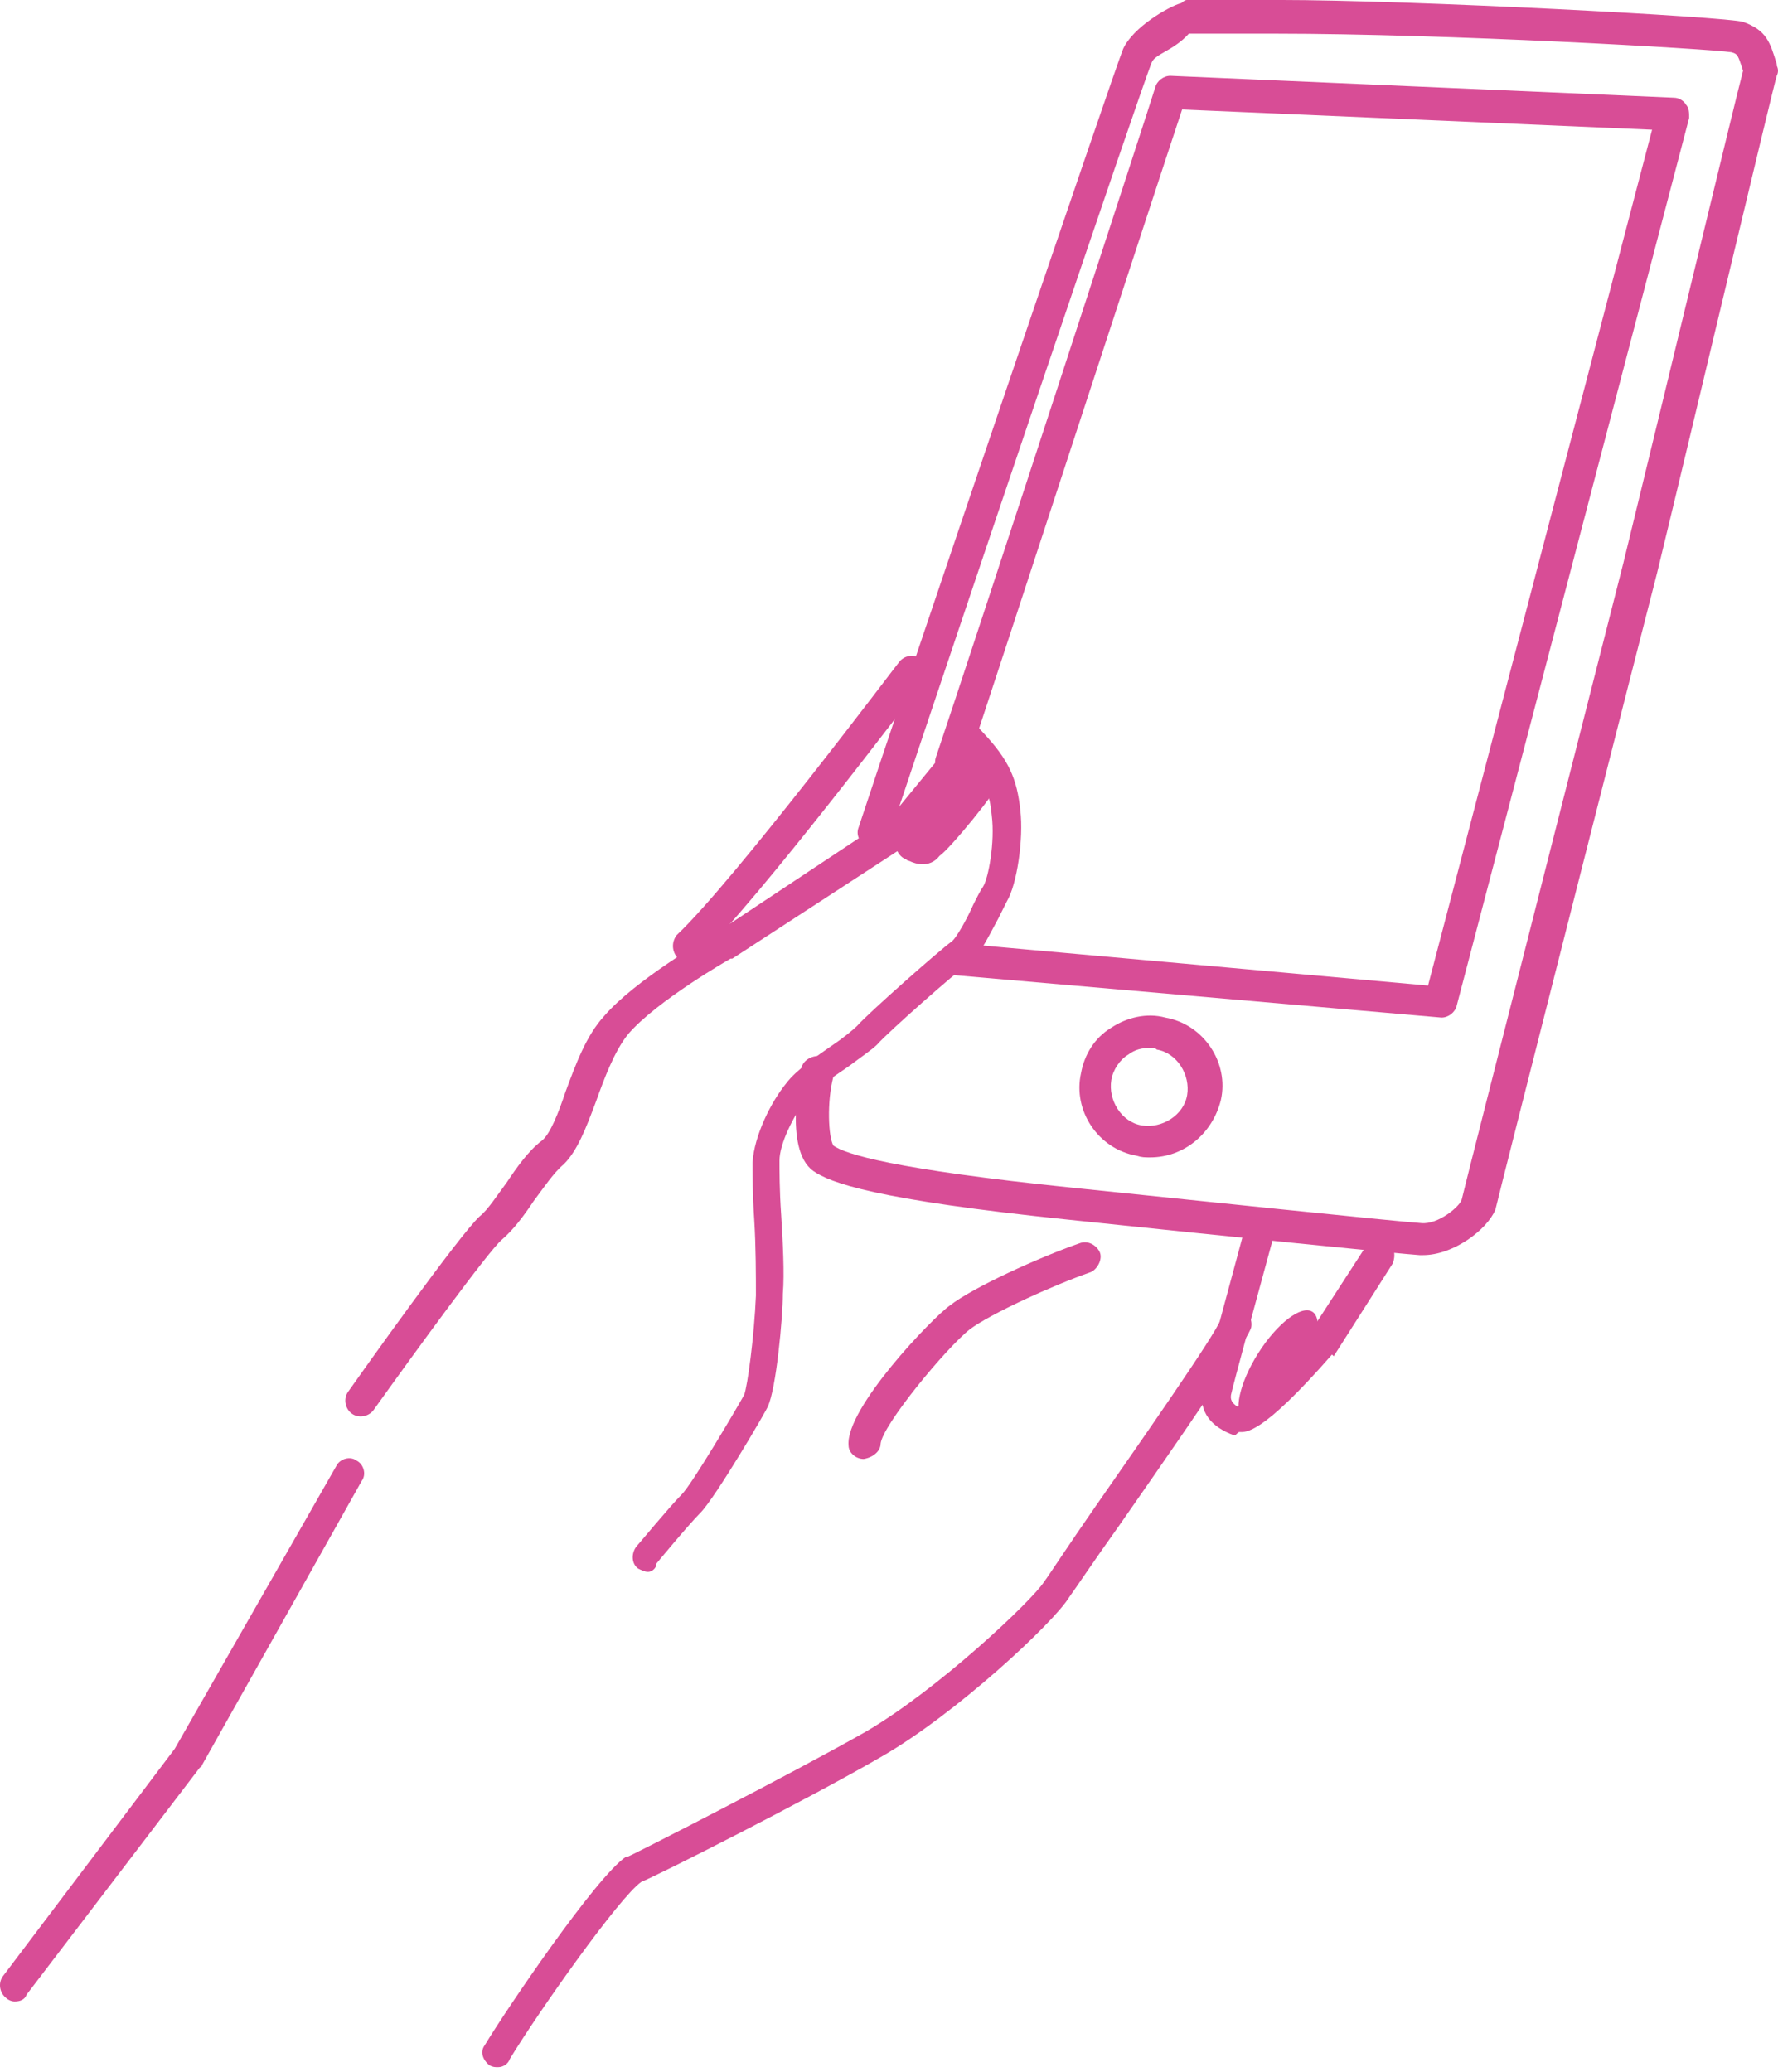
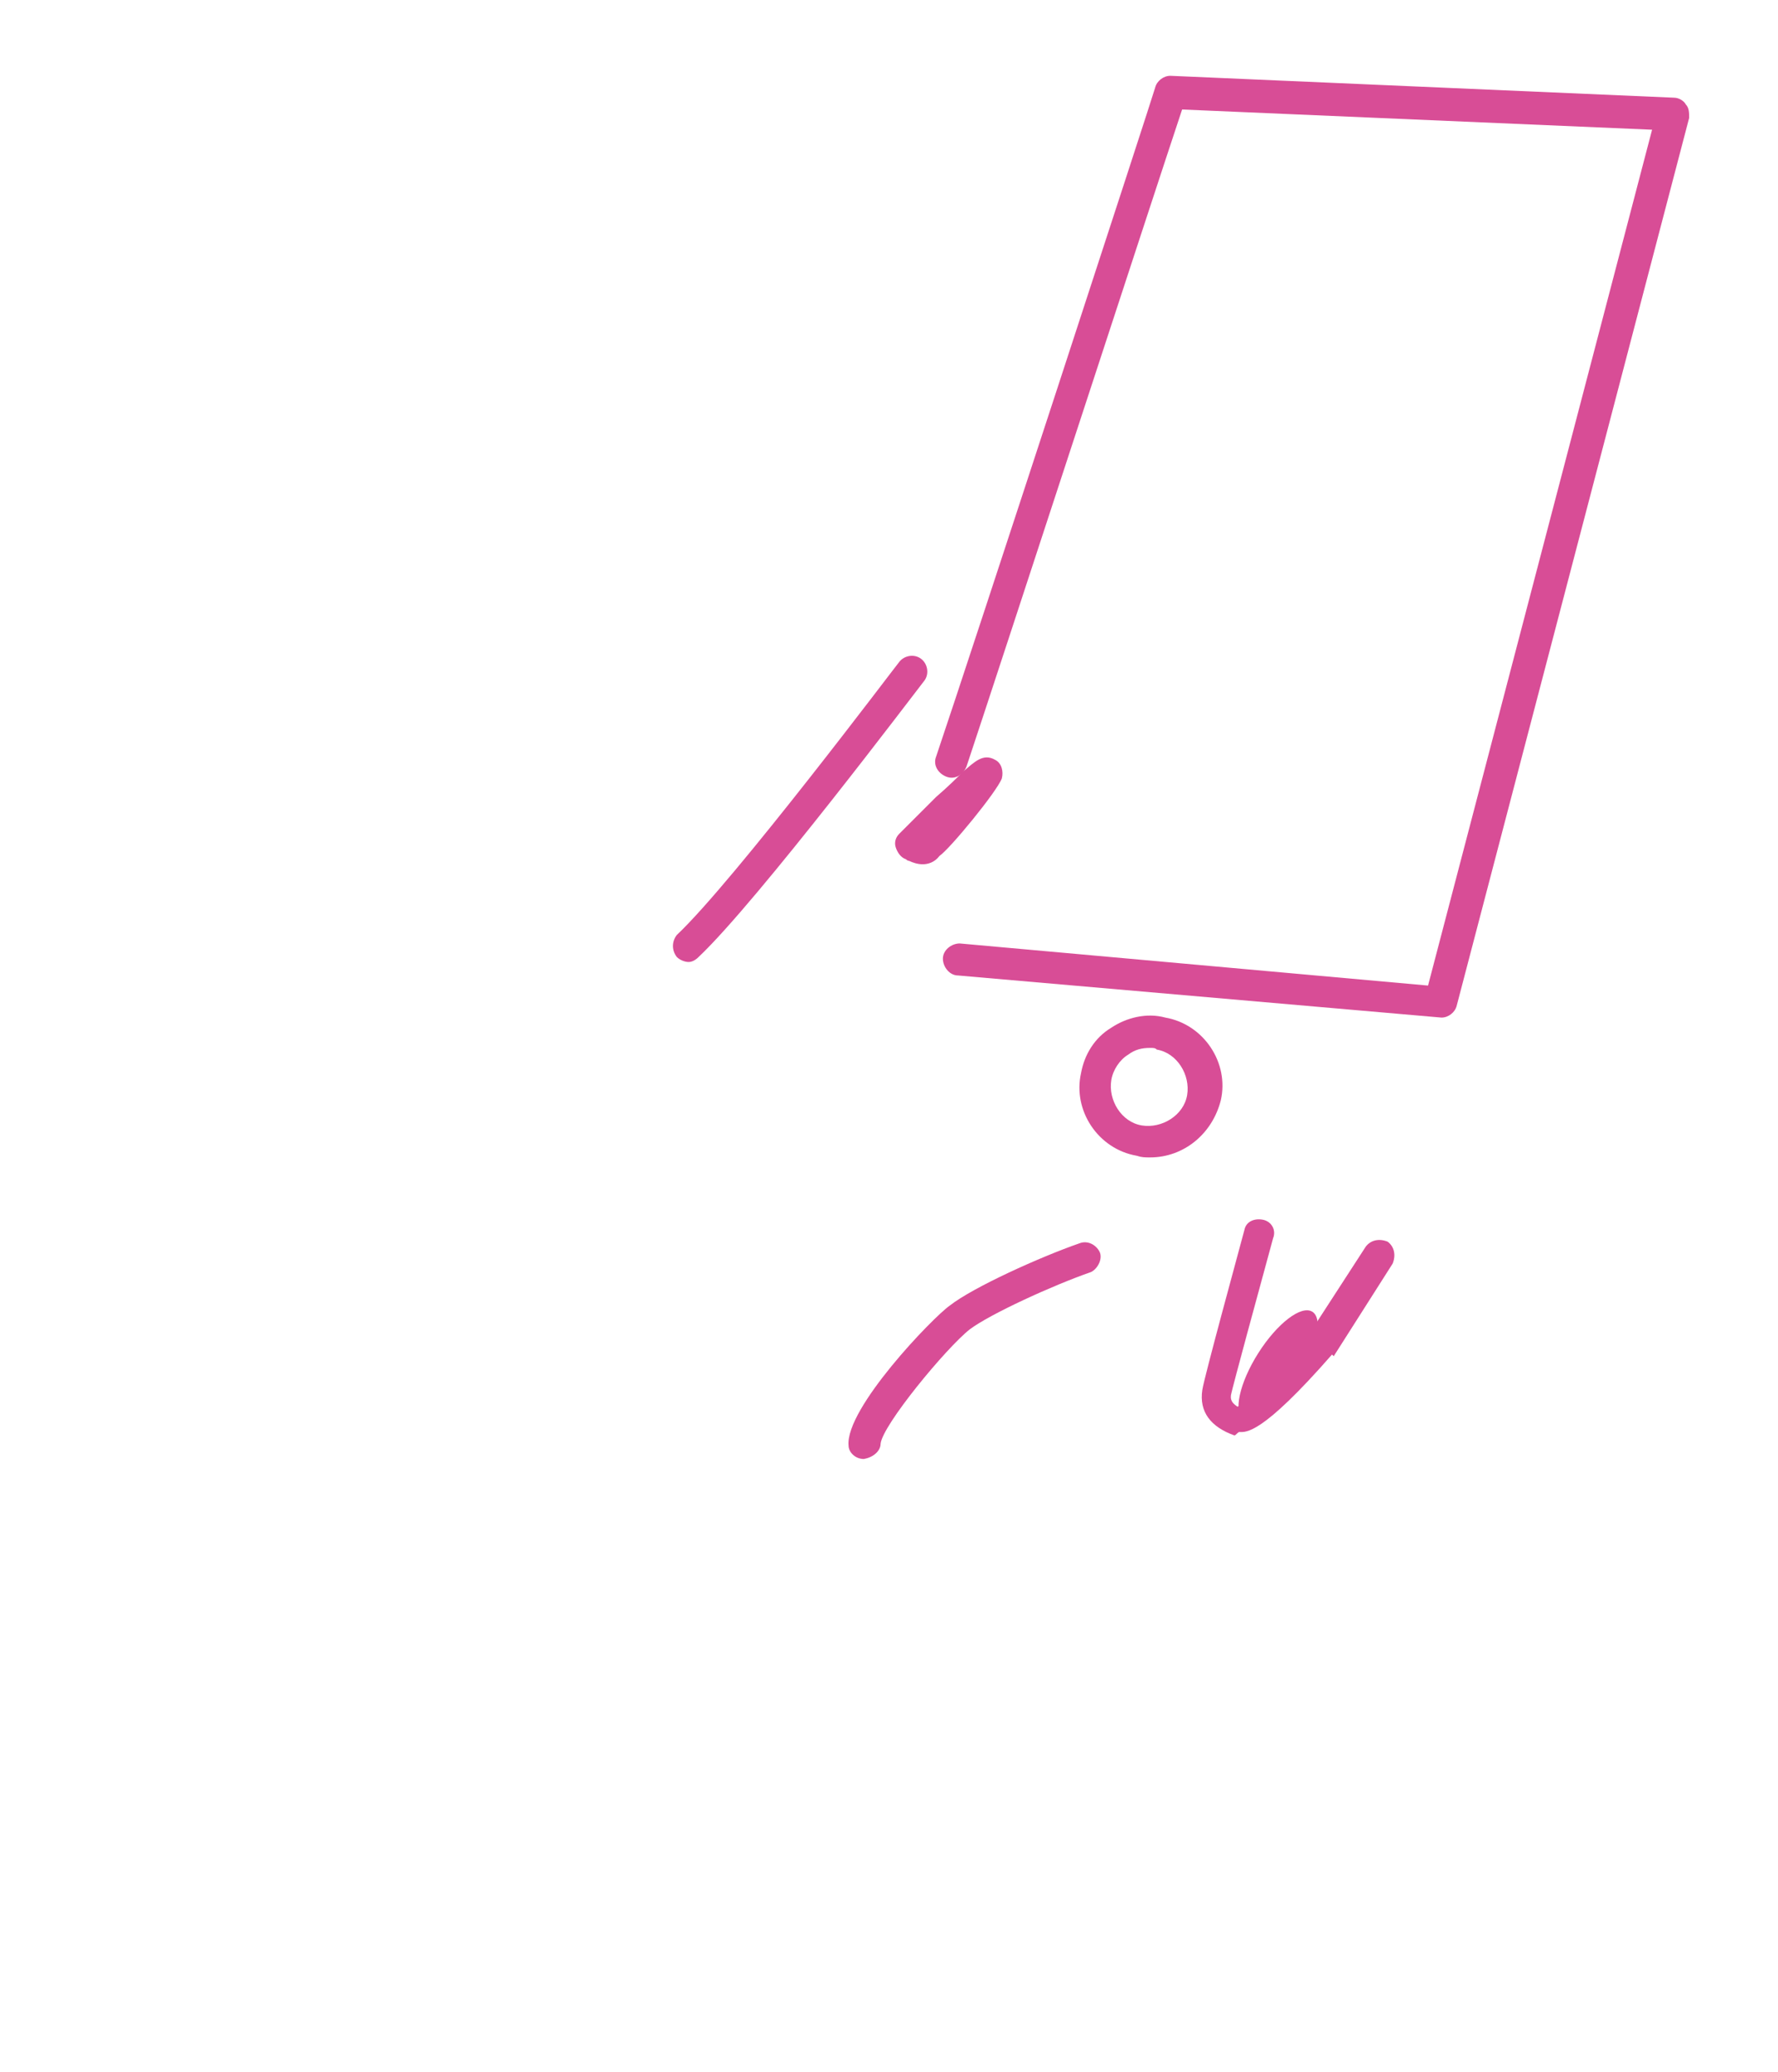
<svg xmlns="http://www.w3.org/2000/svg" version="1.1" id="Layer_1" x="0px" y="0px" width="349.257px" height="407px" viewBox="0 0 349.257 407" enable-background="new 0 0 349.257 407" xml:space="preserve">
  <g>
    <g>
-       <path fill="#D84D96" d="M2.894,393.102c-0.662,0-1.324-0.328-1.655-0.659c-1.323-0.993-1.654-2.979-0.662-4.304l33.751-44.671    l31.766-55.59c0.662-1.323,2.647-1.985,3.971-0.993c1.324,0.662,1.985,2.646,0.993,3.971l-31.435,55.923c0,0,0,0.331-0.331,0.331    l-34.083,44.67C4.879,392.772,3.886,393.102,2.894,393.102z" />
-       <path fill="#D84D96" d="M127.31,308.724c-0.662,0-1.323-0.331-1.985-0.661c-1.323-0.991-1.323-2.979-0.331-4.302    c0.331-0.331,6.618-7.94,8.934-10.258c1.985-1.985,10.588-16.545,12.243-19.522c0.662-1.651,1.985-11.58,2.316-19.521    c0-3.642,0-9.599-0.331-14.892c-0.331-4.965-0.331-8.936-0.331-11.252c0.331-5.293,3.64-11.912,6.618-15.551    c1.985-2.646,5.956-5.295,9.266-7.611c1.985-1.32,3.971-2.979,4.632-3.638c1.985-2.316,16.214-14.891,18.53-16.545    c0.994-0.662,3.312-4.964,4.303-7.279c0.662-1.323,1.322-2.646,1.984-3.641c0.993-1.654,2.316-8.604,1.654-13.897    c-0.331-3.64-0.992-5.625-3.641-8.603l-11.58,13.235c-0.332,0.33-0.332,0.33-0.662,0.661l-35.075,22.831c0,0,0,0-0.331,0    c0,0-14.559,8.272-20.185,14.892c-2.647,3.311-4.632,8.604-6.287,13.232c-1.985,5.295-3.64,9.6-6.287,12.244    c-1.985,1.653-3.971,4.633-5.956,7.279c-1.985,2.979-3.971,5.625-6.287,7.61c-2.647,2.315-16.875,21.839-25.148,33.42    c-0.993,1.323-2.978,1.653-4.302,0.662c-1.324-0.993-1.654-2.979-0.662-4.304c2.316-3.31,21.839-30.771,25.81-34.412    c1.655-1.322,3.309-3.971,5.294-6.617c1.985-2.979,4.302-6.286,6.949-8.271c1.654-1.324,3.309-5.625,4.632-9.597    c1.986-5.294,3.971-10.919,7.611-14.891c5.956-6.948,20.185-15.222,21.839-16.214l34.413-22.832l13.566-16.545    c0.662-0.661,1.324-1.654,2.316-1.654l0,0c0.992,0,1.654,0.993,2.313,1.654c4.966,5.295,6.618,8.936,7.279,15.223    c0.661,5.625-0.661,14.559-2.646,17.867c-0.332,0.662-0.994,1.985-1.654,3.31c-2.646,4.964-4.303,8.271-6.287,9.266    c-1.654,0.992-15.552,13.235-17.537,15.551c-0.992,0.992-2.978,2.315-5.625,4.304c-2.978,1.983-6.618,4.632-8.272,6.286    c-2.646,3.641-5.294,8.935-5.294,12.242c0,1.654,0,5.957,0.331,10.588c0.331,5.297,0.661,11.582,0.331,15.555    c0,4.632-1.324,18.859-2.979,22.17c0,0.33-10.258,17.868-13.236,20.846c-2.316,2.316-8.603,9.929-8.603,9.929    C128.964,308.063,127.972,308.724,127.31,308.724z" />
      <path fill="#D84D96" d="M181.246,169.748c-0.992,0-1.982-0.33-2.646-0.661c0,0-0.331,0-0.662-0.331    c-0.992-0.331-1.653-1.323-1.983-2.316c-0.33-0.992,0-1.984,0.66-2.646c0,0,3.641-3.641,7.28-7.279    c2.313-1.985,3.972-3.64,5.294-4.963c2.314-1.985,3.973-3.641,6.287-2.316c1.322,0.661,1.652,2.316,1.322,3.641    c-0.991,2.646-10.258,13.896-12.242,15.221C183.562,169.418,182.238,169.748,181.246,169.748z" />
      <path fill="#D84D96" d="M169.665,286.555c-1.655,0-2.979-1.324-2.979-2.646c-0.662-7.28,16.545-25.148,19.854-27.466    c4.633-3.642,17.867-9.596,25.479-12.241c1.654-0.662,3.309,0.329,3.971,1.653c0.661,1.321-0.33,3.31-1.654,3.972    c-7.608,2.646-19.854,8.271-23.823,11.25c-4.634,3.64-17.205,18.86-17.536,22.501C172.973,284.9,171.65,286.225,169.665,286.555    C169.995,286.555,169.665,286.555,169.665,286.555z" />
-       <path fill="#D84D96" d="M97.86,406.007c-0.662,0-0.992,0-1.654-0.331c-1.323-0.992-1.985-2.646-0.993-3.972    c3.971-6.617,21.839-33.089,27.795-37.062h0.331c0.331,0,32.097-16.214,46.656-24.484c14.229-8.271,32.758-25.813,35.075-29.449    c0.993-1.323,4.633-6.947,9.928-14.561c8.271-11.912,23.823-34.082,24.816-37.062c0.331-1.653,1.984-2.315,3.641-1.983    c1.654,0.33,2.646,1.983,2.315,3.641c-0.662,1.984-5.956,10.258-25.81,38.715c-4.965,6.947-8.938,12.903-9.928,14.229    c-2.98,4.964-22.5,23.161-37.063,31.436c-14.229,8.271-44.34,23.494-46.987,24.486c-4.302,2.979-20.185,25.479-25.81,34.742    C99.846,405.345,98.853,406.007,97.86,406.007z M239.814,258.759L239.814,258.759L239.814,258.759z" />
      <path fill="#D84D96" d="M135.251,188.941c-0.662,0-1.654-0.331-2.316-0.993c-0.993-1.322-0.993-2.978,0-4.301    c11.25-10.589,43.348-53.273,43.678-53.604c0.993-1.323,2.979-1.654,4.303-0.661c1.322,0.992,1.653,2.978,0.662,4.301    c-1.324,1.655-32.76,43.348-44.341,54.268C136.575,188.61,135.913,188.941,135.251,188.941z" />
-       <path fill="#D84D96" d="M279.521,246.516c-0.331,0-0.331,0-0.662,0c-4.632-0.33-37.391-3.64-68.824-6.947    c-38.385-3.971-46.988-7.278-50.297-9.596c-5.956-4.303-2.316-20.186-2.316-20.186c0.331-1.655,2.316-2.646,3.971-2.316    c1.655,0.331,2.646,2.316,2.316,3.971c-1.324,4.963-0.993,11.912,0,13.566c2.315,1.654,11.582,4.633,46.986,8.271    c19.192,1.984,63.532,6.617,68.495,6.947c3.31,0.332,7.61-3.31,7.94-4.631c0.662-2.979,31.437-123.757,31.768-125.08    c9.928-40.7,21.508-89.011,23.493-96.621c-0.993-2.979-0.993-3.31-2.315-3.64c-4.303-0.662-55.591-3.641-89.673-3.641h-16.876    c-2.979,3.31-6.617,3.971-7.279,5.626c-1.982,4.632-38.054,111.511-51.62,152.211c-0.662,1.653-2.316,2.646-3.971,1.984    c-1.655-0.662-2.647-2.315-1.985-3.971c8.272-25.147,50.626-149.896,51.951-152.873c1.984-4.302,8.937-8.272,11.25-8.935    c0.332,0,0.662-0.661,1.323-0.661h17.868l0,0c26.473,0,88.35,3.309,91.327,4.302c4.633,1.654,5.294,3.971,6.618,8.271V12.9    c0.33,0.662,0.33,1.324,0,1.985c-0.662,1.985-15.553,64.855-23.494,97.614c-1.323,4.963-31.104,122.101-31.766,125.078    C292.095,241.553,285.477,246.516,279.521,246.516z M163.377,225.008L163.377,225.008L163.377,225.008z M340.076,10.588    L340.076,10.588L340.076,10.588z" />
      <path fill="#D84D96" d="M283.162,199.861C283.162,199.861,282.83,199.861,283.162,199.861l-94.968-8.271    c-1.653,0-2.978-1.655-2.978-3.311c0-1.654,1.654-2.978,3.309-2.978l91.989,8.271l44.009-168.095l-92.318-3.971    c-5.295,15.883-36.066,110.188-42.354,129.049c-0.662,1.654-2.314,2.647-3.973,1.985c-1.653-0.662-2.646-2.316-1.983-3.972    c6.946-20.516,42.687-130.041,43.017-131.364c0.332-1.323,1.653-2.316,2.979-2.316l98.938,4.302c0.99,0,1.983,0.662,2.314,1.324    c0.661,0.661,0.661,1.654,0.661,2.646l-45.663,174.382C285.808,198.867,284.485,199.861,283.162,199.861z" />
      <path fill="#D84D96" d="M225.917,227.324c-0.994,0-1.654,0-2.647-0.331c-7.61-1.323-12.574-8.935-10.92-16.216    c0.662-3.639,2.647-6.946,5.956-8.935c2.979-1.985,6.949-2.979,10.589-1.985c7.61,1.323,12.573,8.935,10.92,16.212    C238.16,222.691,232.535,227.324,225.917,227.324z M225.917,205.816c-1.654,0-2.979,0.33-4.303,1.324    c-1.654,0.99-2.98,2.979-3.312,4.963c-0.661,3.973,1.983,8.271,5.956,8.936c3.972,0.663,8.271-1.984,8.935-5.956    s-1.983-8.272-5.954-8.937C226.91,205.816,226.578,205.816,225.917,205.816z" />
      <ellipse transform="matrix(0.535 -0.845 0.845 0.535 -109.863 336.87)" fill="#D84D96" cx="251.007" cy="268.211" rx="12.574" ry="4.632" />
      <path fill="#D84D96" d="M243.455,281.26c-0.332,0-0.662,0.662-0.992,0.662c-4.633-1.654-6.947-4.633-6.287-8.936    c0.33-2.315,6.947-26.473,8.271-31.437c0.331-1.653,1.986-2.315,3.643-1.983c1.654,0.33,2.646,1.983,1.984,3.641    c-2.98,10.92-7.941,29.119-8.271,30.771c0,0.332-0.332,1.322,1.321,2.315c2.315-1.653,8.604-7.94,13.565-13.565l11.582-17.869    c0.992-1.321,2.646-1.652,4.304-0.99c1.321,0.99,1.652,2.646,0.99,4.302l-11.581,18.199l-0.331-0.331    C247.755,281.922,244.777,281.26,243.455,281.26L243.455,281.26z" />
    </g>
  </g>
</svg>